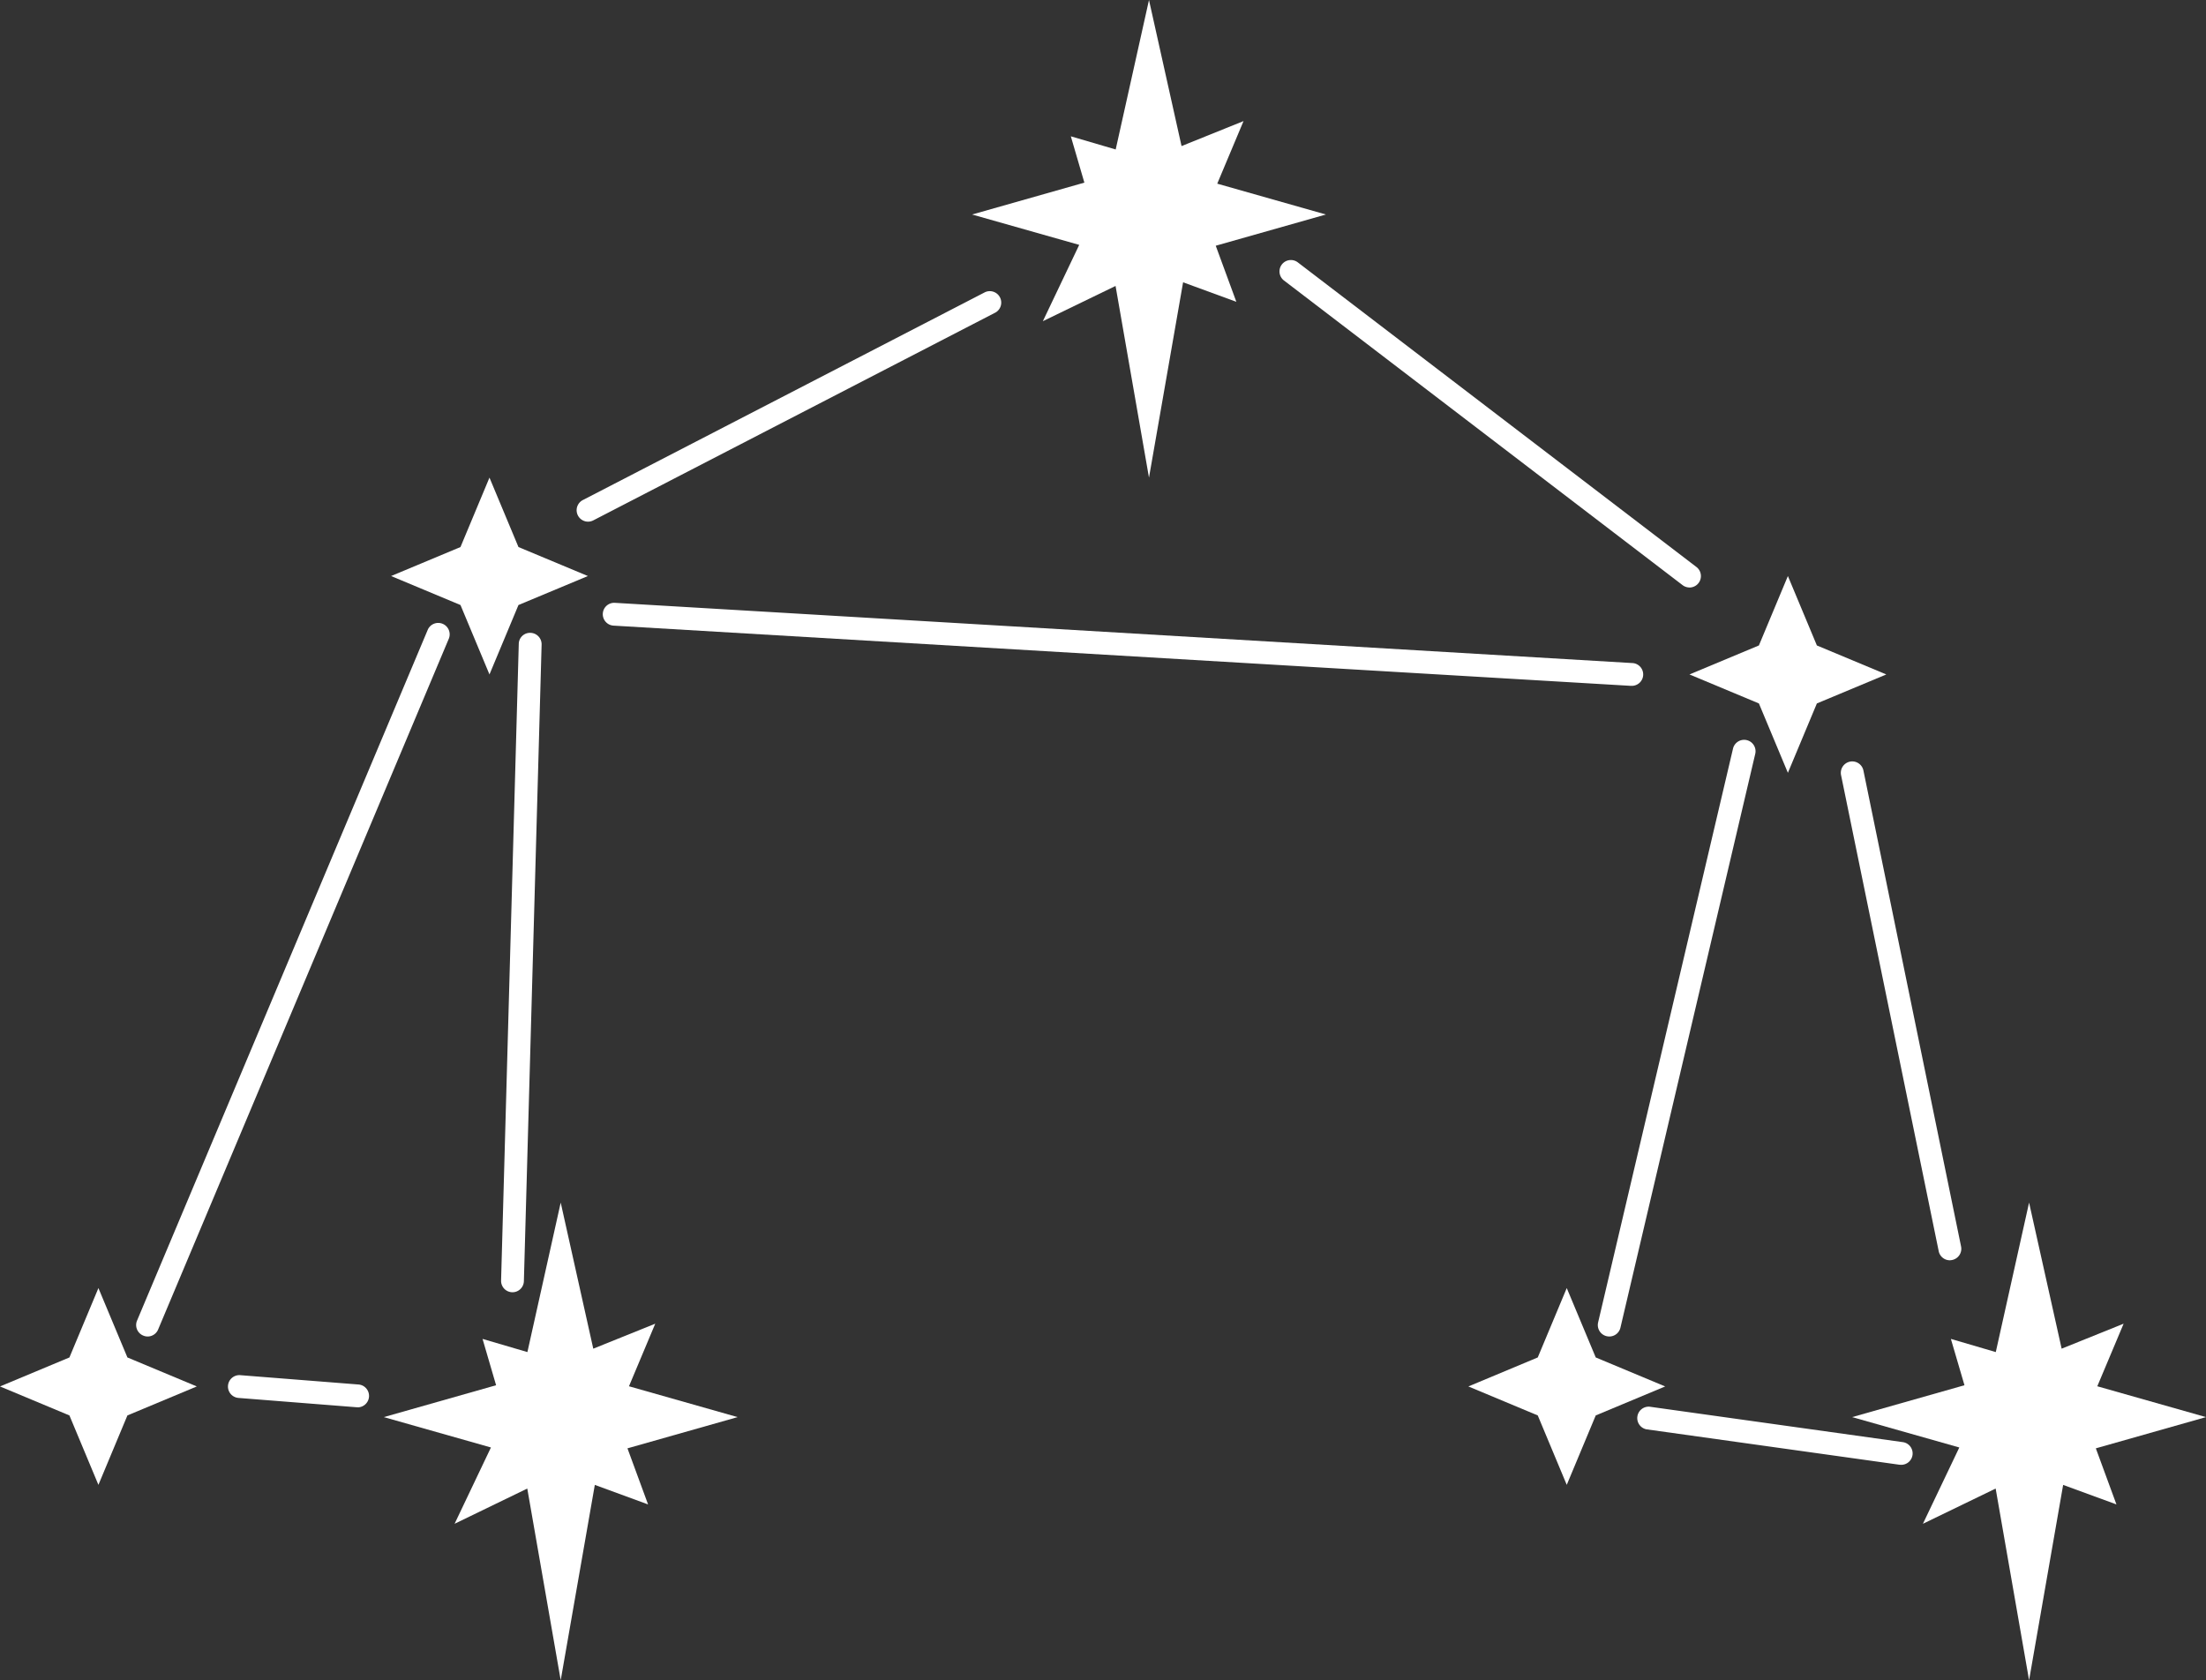
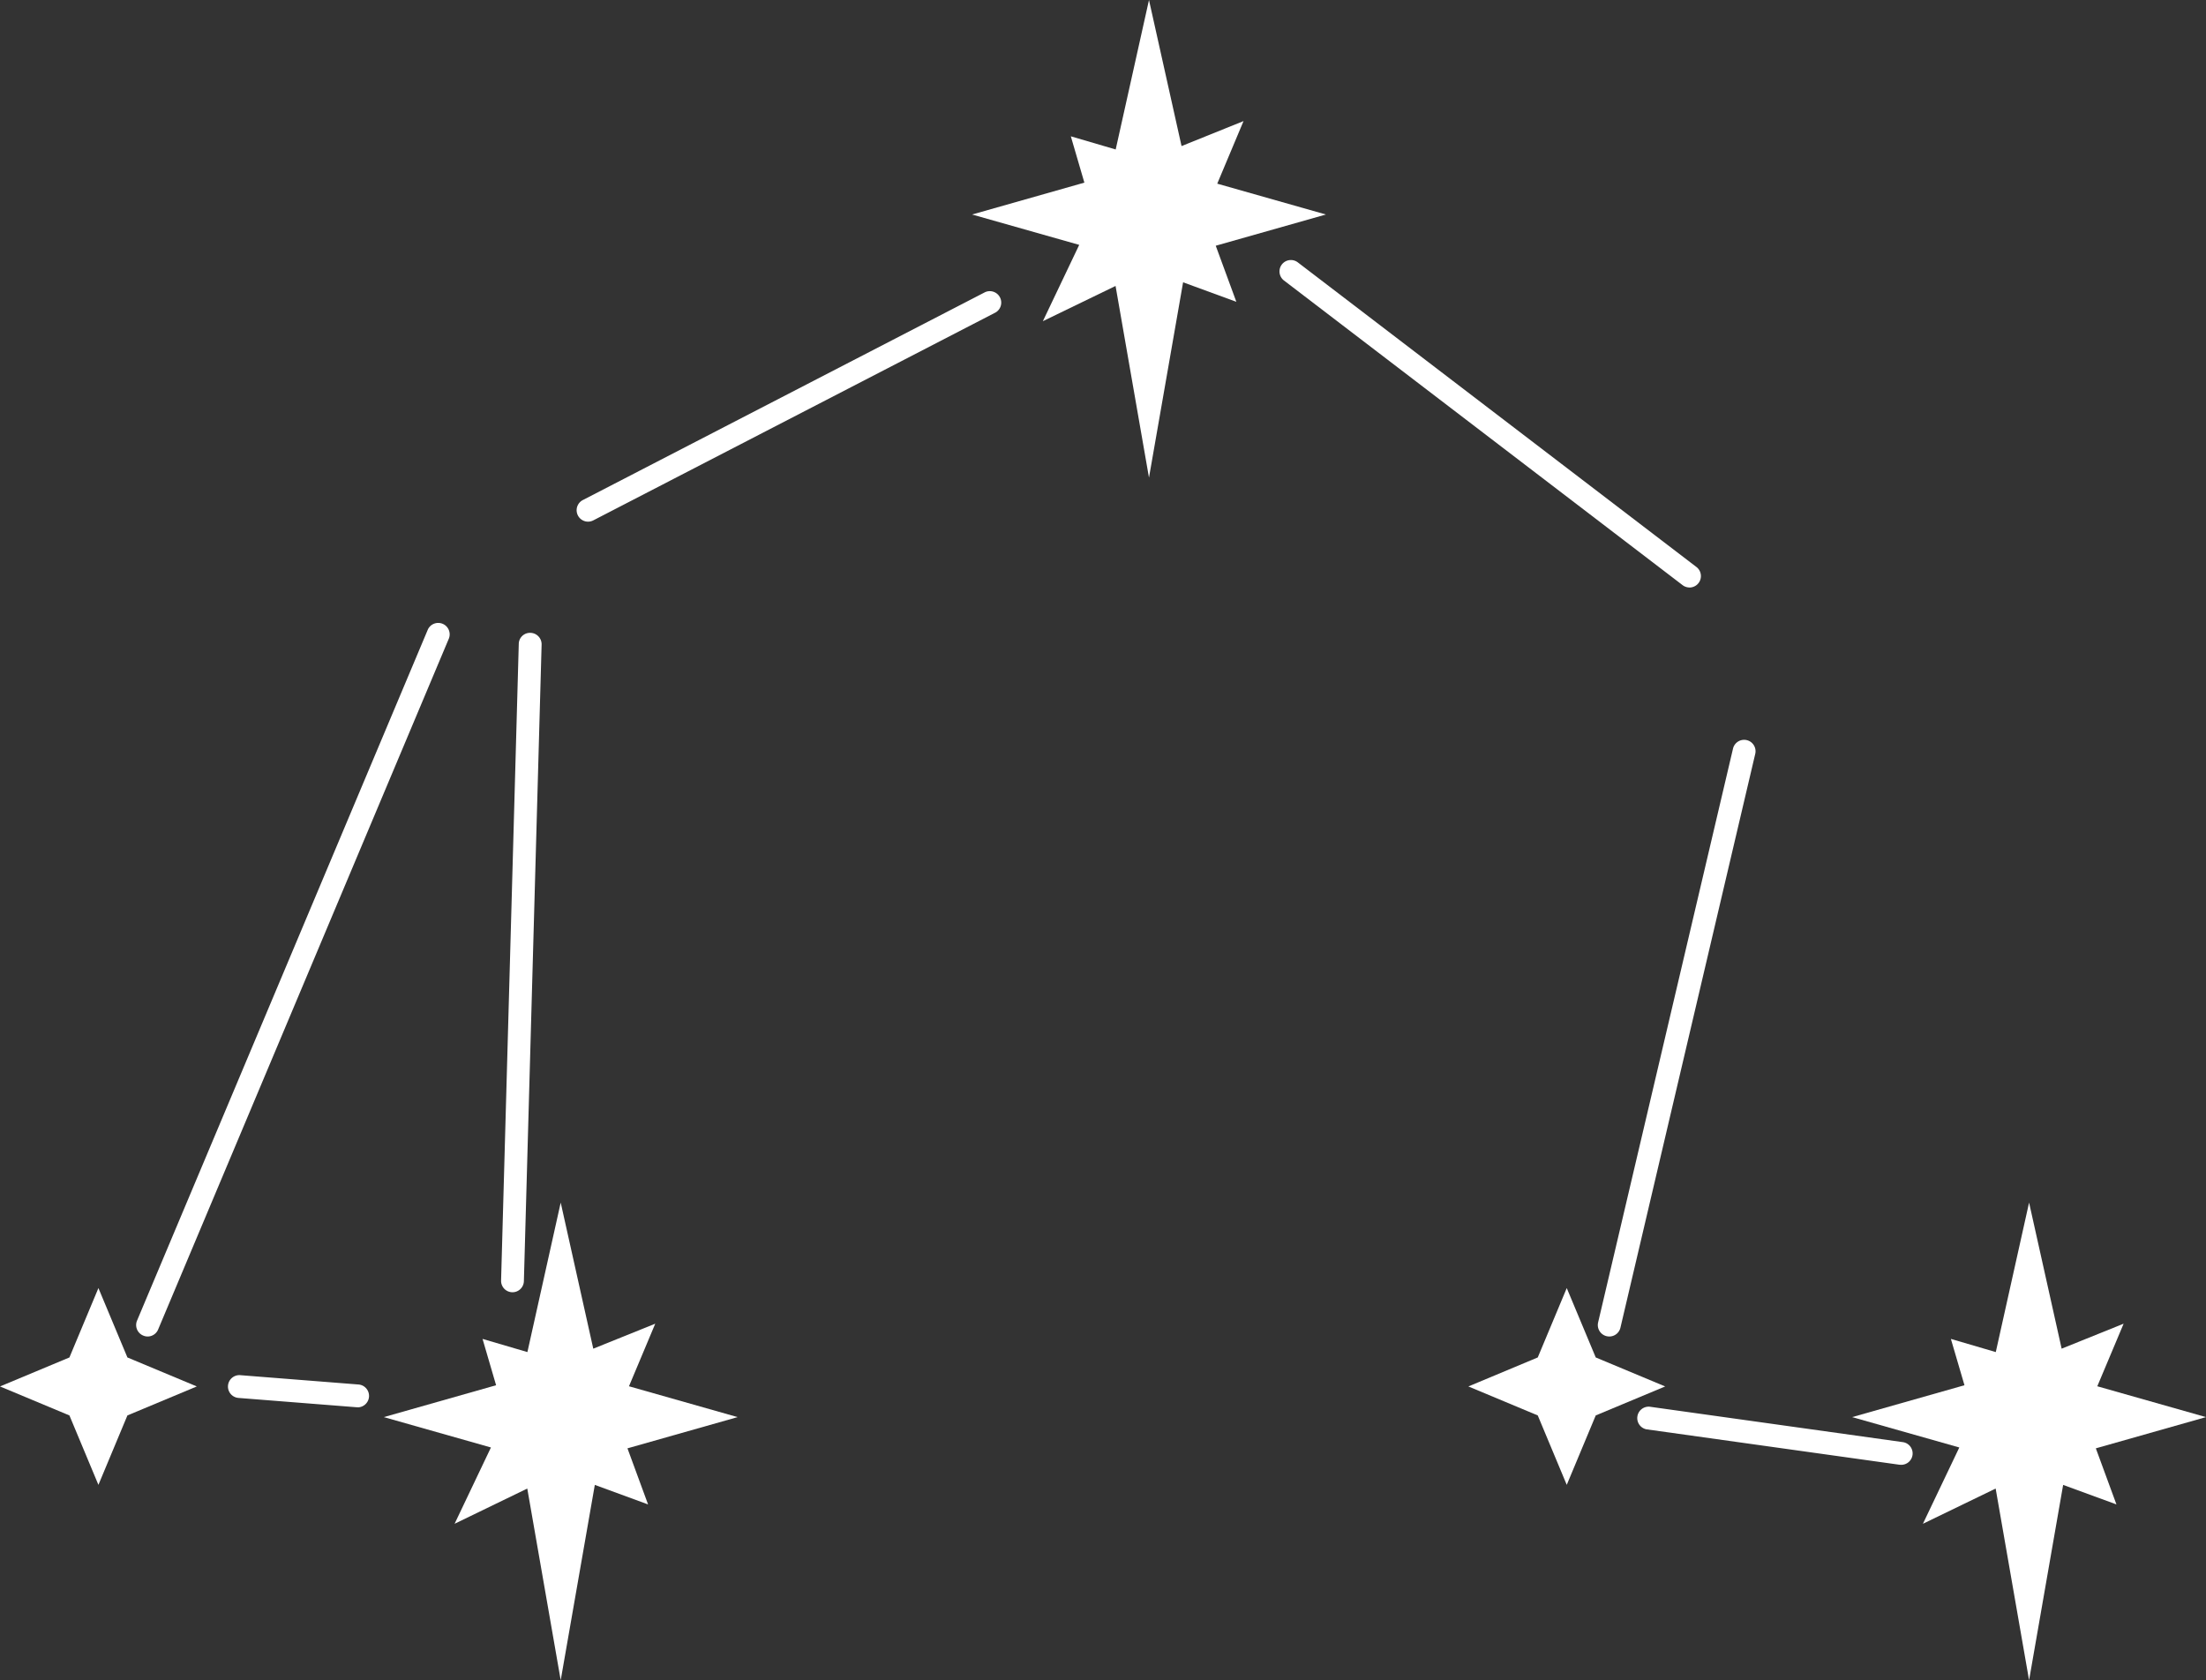
<svg xmlns="http://www.w3.org/2000/svg" viewBox="0 0 512.84 390.63">
  <rect x="0" y="0" width="512.84" height="390.63" fill="#333333" stroke="none" />
  <defs>
    <style>.cls-1{fill:#fff;}</style>
  </defs>
  <g id="Слой_2" data-name="Слой 2">
    <g id="Слой_1-2" data-name="Слой 1">
-       <polygon class="cls-1" points="107.05 127.18 113.79 111.04 120.53 127.18 136.67 133.92 120.53 140.66 113.79 156.8 107.05 140.66 90.92 133.92 107.05 127.18" />
-       <polygon class="cls-1" points="408.9 150.06 415.64 133.92 422.38 150.06 438.52 156.8 422.38 163.54 415.64 179.67 408.9 163.54 392.76 156.8 408.9 150.06" />
      <polygon class="cls-1" points="357.49 315.59 364.23 299.46 370.97 315.59 387.11 322.33 370.97 329.07 364.23 345.21 357.49 329.07 341.36 322.33 357.49 315.59" />
      <polygon class="cls-1" points="282.63 57.13 308.24 49.87 282.98 42.7 289.09 28.15 274.68 33.96 267.11 0 259.37 34.75 248.94 31.69 252.09 42.46 225.99 49.87 250.89 56.93 242.44 74.67 259.34 66.48 267.11 111.04 275.04 65.63 287.42 70.17 282.63 57.13" />
      <polygon class="cls-1" points="487.23 336.72 512.84 329.46 487.57 322.29 493.69 307.74 479.28 313.55 471.71 279.59 463.97 314.34 453.53 311.28 456.69 322.05 430.58 329.46 455.49 336.52 447.03 354.26 463.94 346.07 471.71 390.63 479.63 345.22 492.02 349.76 487.23 336.72" />
      <polygon class="cls-1" points="16.14 315.59 22.88 299.46 29.62 315.59 45.75 322.33 29.62 329.07 22.88 345.21 16.14 329.07 0 322.33 16.14 315.59" />
      <polygon class="cls-1" points="145.87 336.72 171.48 329.46 146.22 322.29 152.33 307.74 137.92 313.55 130.35 279.59 122.61 314.34 112.18 311.28 115.33 322.05 89.23 329.46 114.13 336.52 105.68 354.26 122.58 346.07 130.35 390.63 138.28 345.22 150.66 349.76 145.87 336.72" />
      <path class="cls-1" d="M136.67,121.28a2.66,2.66,0,0,1-1.22-5L229,67.93a2.66,2.66,0,0,1,2.44,4.72L137.89,121A2.68,2.68,0,0,1,136.67,121.28Z" />
-       <path class="cls-1" d="M379.27,159.45h-.16l-236.48-14a2.65,2.65,0,0,1,.32-5.3l236.48,14a2.65,2.65,0,0,1-.16,5.3Z" />
      <path class="cls-1" d="M392.76,136.58a2.64,2.64,0,0,1-1.61-.55L298.49,65.21A2.65,2.65,0,1,1,301.71,61l92.67,70.82a2.66,2.66,0,0,1-1.62,4.77Z" />
-       <path class="cls-1" d="M453.3,293a2.65,2.65,0,0,1-2.6-2.12L428,180.21a2.65,2.65,0,1,1,5.2-1.07L455.9,289.79a2.66,2.66,0,0,1-2.07,3.14A3.27,3.27,0,0,1,453.3,293Z" />
      <path class="cls-1" d="M374.13,310.72a3.17,3.17,0,0,1-.61-.07,2.67,2.67,0,0,1-2-3.2l31.36-133.4a2.65,2.65,0,1,1,5.17,1.21L376.71,308.67A2.66,2.66,0,0,1,374.13,310.72Z" />
      <path class="cls-1" d="M441.94,340.53a2.36,2.36,0,0,1-.37,0l-58.81-8.23a2.66,2.66,0,0,1,.73-5.26l58.82,8.23a2.65,2.65,0,0,1-.37,5.28Z" />
      <path class="cls-1" d="M83.16,327.17h-.22L55.44,325a2.65,2.65,0,1,1,.42-5.29l27.5,2.17a2.66,2.66,0,0,1-.2,5.31Z" />
      <path class="cls-1" d="M119.14,300.43h-.07a2.65,2.65,0,0,1-2.58-2.72l4.11-148a2.61,2.61,0,0,1,2.73-2.58,2.66,2.66,0,0,1,2.58,2.73l-4.12,148A2.65,2.65,0,0,1,119.14,300.43Z" />
      <path class="cls-1" d="M34.31,310.72a2.62,2.62,0,0,1-1-.21A2.65,2.65,0,0,1,31.87,307l67.6-160.65a2.66,2.66,0,0,1,4.9,2.06L36.76,309.09A2.64,2.64,0,0,1,34.31,310.72Z" />
    </g>
  </g>
</svg>